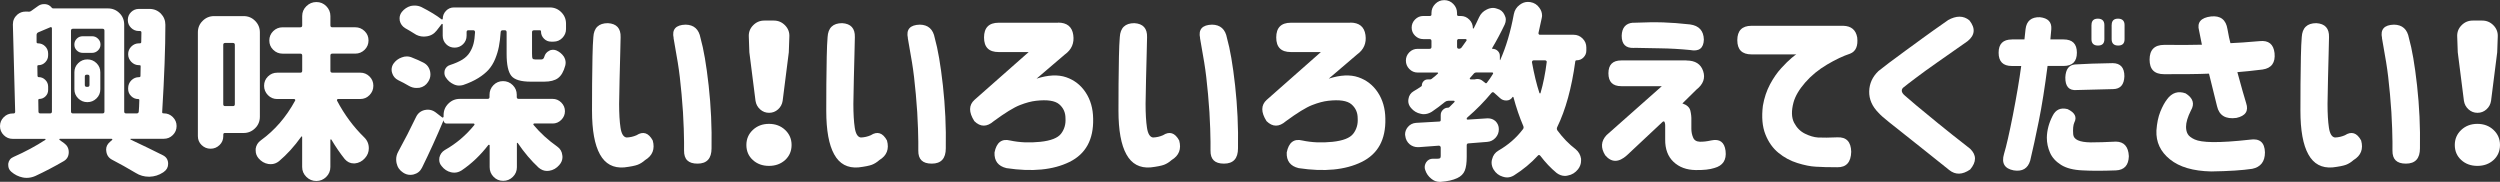
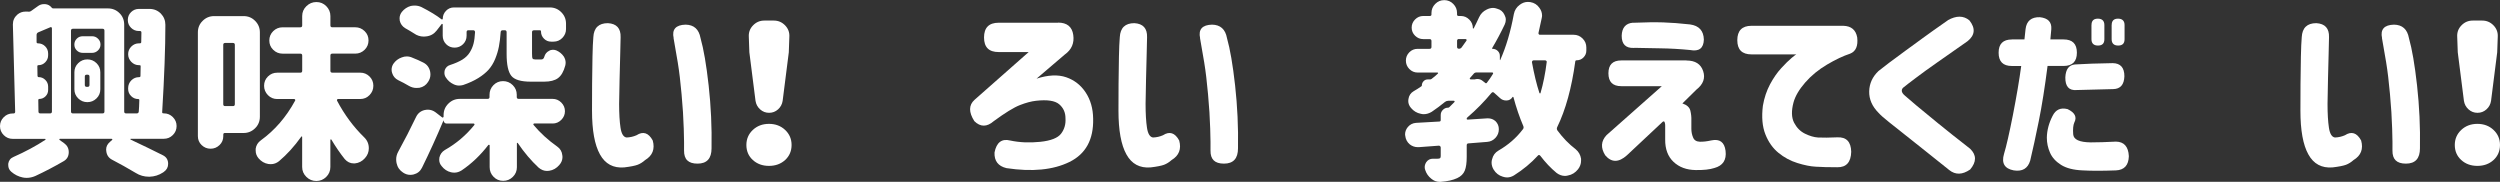
<svg xmlns="http://www.w3.org/2000/svg" id="_レイヤー_2" width="588.37" height="42.78" viewBox="0 0 588.37 42.78">
  <rect x="0" y="0" width="588.37" height="42.78" fill="#333333" stroke="none" />
  <defs>
    <style>.cls-1{fill:#fff;}</style>
  </defs>
  <g id="_レイヤー_2-2">
    <g>
      <path class="cls-1" d="M38.56,32.67h-7.78c-.06,0-.09,.02-.09,.07s.01,.08,.04,.11c2.75,1.29,5.29,2.52,7.61,3.69,.82,.41,1.23,1.08,1.23,2.02,0,.79-.34,1.42-1.01,1.89l-.18,.13c-.97,.64-2.04,.98-3.21,1.01h-.09c-1.14,0-2.18-.29-3.12-.88-1.91-1.14-3.77-2.18-5.58-3.12-.79-.41-1.25-1.07-1.36-1.98-.03-.12-.04-.25-.04-.4,0-.7,.29-1.3,.88-1.8l.53-.48c.06-.03,.07-.08,.04-.15-.03-.07-.09-.11-.18-.11H14.11c-.06,0-.1,.03-.13,.09-.03,.06-.02,.12,.04,.18l1.06,.75c.73,.53,1.1,1.23,1.1,2.11,0,.97-.41,1.69-1.23,2.15-2.17,1.26-4.38,2.42-6.64,3.47-.67,.29-1.35,.44-2.02,.44-.32,0-.63-.03-.92-.09-1.03-.21-1.93-.66-2.73-1.36-.47-.41-.7-.92-.7-1.54v-.35c.12-.76,.53-1.29,1.23-1.58,2.78-1.23,5.29-2.58,7.52-4.04,.03-.03,.04-.07,.02-.13-.01-.06-.05-.09-.11-.09H2.99c-.82,0-1.52-.29-2.11-.88-.59-.59-.88-1.29-.88-2.11s.29-1.52,.88-2.11c.59-.59,1.29-.88,2.11-.88h.18c.26,0,.4-.13,.4-.4L3.03,5.76c0-.94,.35-1.71,1.06-2.33,.56-.47,1.19-.7,1.89-.7h.53c.29,.06,.56,.02,.79-.13,.56-.38,1.11-.78,1.67-1.19,.41-.29,.86-.44,1.36-.44h.31c.62,.06,1.11,.32,1.49,.79,.09,.15,.22,.22,.4,.22h12.88c1.06,0,1.96,.37,2.7,1.1,.75,.73,1.12,1.64,1.12,2.73V26.25c0,.29,.15,.44,.44,.44h2.51c.29,0,.45-.15,.48-.44,.06-.64,.1-1.54,.13-2.68,0-.18-.09-.26-.26-.26-.65,0-1.2-.23-1.67-.7-.47-.47-.7-1.03-.7-1.67v-.18c0-.73,.25-1.35,.75-1.85s1.1-.75,1.8-.75h.04c.21,0,.31-.1,.31-.31l.04-2.2c.03-.2-.06-.31-.26-.31h-.13c-.7,0-1.3-.26-1.8-.77-.5-.51-.75-1.12-.75-1.82s.25-1.3,.75-1.8,1.1-.75,1.8-.75h.18c.23,0,.35-.1,.35-.31l.04-2.24c0-.23-.12-.35-.35-.35h-.26c-.7,0-1.31-.25-1.82-.75-.51-.5-.77-1.11-.77-1.85s.26-1.35,.77-1.85c.51-.5,1.12-.75,1.82-.75h2.51c1.06,0,1.95,.37,2.68,1.1,.7,.73,1.06,1.61,1.06,2.64,0,5.36-.25,12.19-.75,20.49-.03,.24,.07,.35,.31,.35h.09c.82,0,1.52,.29,2.11,.88,.59,.59,.88,1.29,.88,2.11s-.29,1.52-.88,2.11-1.29,.88-2.11,.88ZM9.23,23.3c-.15,0-.22,.07-.22,.22l.04,2.73c0,.29,.15,.44,.44,.44h2.29c.29,0,.44-.15,.44-.44V6.68c0-.12-.04-.2-.11-.26-.07-.06-.17-.06-.29,0-1.38,.59-2.32,.98-2.81,1.19-.26,.12-.4,.32-.4,.62v1.71c.03,.18,.13,.26,.31,.26,.67,0,1.25,.24,1.71,.7,.47,.47,.7,1.04,.7,1.71v.4c0,.65-.23,1.19-.68,1.65-.45,.46-.99,.68-1.6,.68-.18,0-.26,.09-.26,.26l.04,2.29c.03,.18,.12,.26,.26,.26,.62,0,1.14,.22,1.58,.66,.44,.44,.66,.97,.66,1.58v.79c0,.59-.21,1.08-.62,1.49-.41,.41-.91,.62-1.5,.62ZM24.58,7.21c0-.29-.15-.44-.44-.44h-6.99c-.29,0-.44,.15-.44,.44V26.25c0,.29,.15,.44,.44,.44h6.99c.29,0,.44-.15,.44-.44V7.21Zm-2.9,1.32c.53,0,.99,.19,1.38,.57,.4,.38,.59,.84,.59,1.39s-.2,1-.59,1.38c-.4,.38-.86,.57-1.38,.57h-2.2c-.56,0-1.03-.19-1.41-.57-.38-.38-.57-.84-.57-1.38s.19-1,.57-1.39,.85-.57,1.41-.57h2.2Zm1.93,8.48v4c0,.85-.3,1.57-.9,2.15-.6,.59-1.32,.88-2.15,.88s-1.55-.29-2.15-.88c-.6-.59-.9-1.3-.9-2.15v-4c0-.85,.3-1.57,.9-2.15,.6-.59,1.32-.88,2.15-.88s1.55,.29,2.15,.88c.6,.59,.9,1.3,.9,2.15Zm-2.99,3.43c.29,0,.44-.15,.44-.44v-1.98c0-.29-.15-.44-.44-.44h-.22c-.29,0-.44,.15-.44,.44v1.98c0,.29,.15,.44,.44,.44h.22Z" />
      <path class="cls-1" d="M61.16,27.48c0,1.06-.37,1.96-1.12,2.7s-1.65,1.12-2.7,1.12h-4.44c-.23,0-.35,.13-.35,.4v.35c0,.82-.29,1.52-.88,2.09-.59,.57-1.29,.86-2.11,.86s-1.52-.29-2.11-.86c-.59-.57-.88-1.27-.88-2.09V7.61c0-1.06,.37-1.96,1.12-2.7,.75-.75,1.65-1.12,2.7-1.12h6.95c1.06,0,1.96,.37,2.7,1.12,.75,.75,1.12,1.65,1.12,2.7V27.48Zm-5.89-16.93c0-.29-.15-.44-.44-.44h-1.85c-.29,0-.44,.15-.44,.44v13.98c0,.29,.15,.44,.44,.44h1.85c.29,0,.44-.15,.44-.44V10.55Zm29.5,12.75h-5.19c-.12,0-.2,.04-.24,.13s-.05,.18-.02,.26c1.73,3.28,3.85,6.15,6.38,8.62,.73,.7,1.1,1.57,1.1,2.59,0,.88-.31,1.66-.92,2.33-.65,.73-1.44,1.14-2.37,1.23h-.26c-.82,0-1.52-.34-2.11-1.01-1.08-1.35-2.14-2.89-3.17-4.62-.03-.03-.07-.04-.13-.02-.06,.02-.09,.05-.09,.11v6.38c0,.91-.32,1.69-.97,2.33-.65,.64-1.42,.97-2.33,.97s-1.69-.32-2.35-.97c-.66-.65-.99-1.42-.99-2.33v-7.08c0-.06-.03-.1-.09-.11-.06-.01-.1,0-.13,.07-1.61,2.26-3.36,4.18-5.23,5.76-.59,.47-1.23,.7-1.93,.7-.18,0-.37-.02-.57-.04-.91-.15-1.69-.6-2.33-1.36-.44-.53-.66-1.13-.66-1.8v-.44c.12-.82,.53-1.48,1.23-1.98,3.28-2.37,5.96-5.48,8.05-9.32,.06-.09,.06-.18,0-.26-.06-.09-.13-.13-.22-.13h-4c-.85,0-1.58-.31-2.18-.92-.6-.62-.9-1.35-.9-2.2s.3-1.58,.9-2.18,1.33-.9,2.18-.9h5.45c.29,0,.44-.15,.44-.44v-3.6c0-.29-.15-.44-.44-.44h-4.18c-.85,0-1.58-.3-2.2-.9-.62-.6-.92-1.33-.92-2.2s.31-1.6,.92-2.2c.62-.6,1.35-.9,2.2-.9h4.18c.29,0,.44-.15,.44-.44V3.78c0-.91,.33-1.69,.99-2.33,.66-.64,1.44-.97,2.35-.97s1.69,.32,2.33,.97c.64,.65,.97,1.42,.97,2.33v2.2c0,.29,.15,.44,.44,.44h5.41c.85,0,1.58,.3,2.2,.9,.62,.6,.92,1.33,.92,2.2s-.31,1.6-.92,2.2c-.62,.6-1.35,.9-2.2,.9h-5.41c-.29,0-.44,.15-.44,.44v3.6c0,.29,.15,.44,.44,.44h6.59c.85,0,1.57,.3,2.18,.9,.6,.6,.9,1.33,.9,2.18s-.3,1.58-.9,2.2c-.6,.62-1.33,.92-2.18,.92Z" />
      <path class="cls-1" d="M99.63,14.73c.82,.41,1.35,1.08,1.58,2.02,.06,.26,.09,.53,.09,.79,0,.62-.19,1.2-.57,1.76-.47,.73-1.14,1.19-2.02,1.36-.23,.03-.47,.04-.7,.04-.62,0-1.2-.16-1.76-.48-.79-.47-1.64-.92-2.55-1.36-.7-.35-1.17-.91-1.41-1.67-.09-.26-.13-.53-.13-.79,0-.47,.13-.92,.4-1.36,.5-.73,1.17-1.25,2.02-1.54,.38-.15,.76-.22,1.14-.22,.47,0,.92,.1,1.36,.31,.91,.35,1.76,.73,2.55,1.14Zm30.47,14.33h-4.35c-.09,0-.15,.04-.2,.11-.04,.07-.04,.15,.02,.24,1.61,1.91,3.46,3.59,5.54,5.06,.73,.5,1.14,1.19,1.23,2.07,.03,.12,.04,.25,.04,.4,0,.7-.25,1.33-.75,1.89-.65,.76-1.44,1.22-2.37,1.36-.18,.03-.35,.04-.53,.04-.7,0-1.36-.26-1.98-.79-1.76-1.64-3.39-3.56-4.88-5.76-.03-.06-.07-.08-.13-.07-.06,.02-.09,.05-.09,.11v5.63c0,.88-.31,1.63-.94,2.26-.63,.63-1.39,.95-2.29,.95s-1.65-.32-2.26-.95c-.62-.63-.92-1.39-.92-2.26v-5.14c0-.06-.04-.1-.11-.13-.07-.03-.14-.01-.2,.04-1.85,2.4-3.94,4.4-6.29,5.98-.56,.35-1.13,.53-1.71,.53-.26,0-.53-.03-.79-.09-.88-.21-1.61-.69-2.2-1.45-.38-.44-.57-.94-.57-1.49,0-.18,.01-.35,.04-.53,.18-.76,.6-1.35,1.27-1.76,2.7-1.52,5.01-3.49,6.95-5.89,.06-.09,.07-.17,.02-.24-.04-.07-.11-.11-.2-.11h-6.38c-.18,0-.33-.07-.46-.2-.13-.13-.2-.3-.2-.51h-.04c-1.61,3.84-3.3,7.55-5.06,11.12-.41,.82-1.07,1.35-1.98,1.58-.26,.06-.53,.09-.79,.09-.59,0-1.14-.18-1.67-.53-.82-.53-1.33-1.27-1.54-2.24-.06-.29-.09-.59-.09-.88,0-.62,.16-1.22,.48-1.8,1.47-2.67,2.86-5.38,4.18-8.13,.41-.88,1.08-1.44,2.02-1.67,.29-.06,.56-.09,.79-.09,.64,0,1.25,.21,1.8,.62l1.54,1.19c.06,.06,.13,.07,.22,.02s.13-.11,.13-.2v-.35c0-1.06,.37-1.96,1.12-2.7,.75-.75,1.65-1.12,2.7-1.12h6.55c.29,0,.44-.15,.44-.44v-.53c0-.88,.31-1.63,.92-2.26,.62-.63,1.37-.95,2.26-.95s1.66,.32,2.29,.95c.63,.63,.94,1.38,.94,2.26v.53c0,.29,.15,.44,.44,.44h8c.79,0,1.47,.29,2.04,.86,.57,.57,.86,1.25,.86,2.04s-.29,1.47-.86,2.04c-.57,.57-1.25,.86-2.04,.86ZM104.2,5.76c0-.06-.04-.1-.11-.13-.07-.03-.12-.01-.15,.04l-1.19,1.54c-.62,.79-1.44,1.25-2.46,1.36-.18,.03-.35,.04-.53,.04-.85,0-1.63-.25-2.33-.75-.65-.41-1.33-.82-2.07-1.23-.67-.41-1.1-1-1.28-1.76-.03-.2-.04-.4-.04-.57,0-.53,.18-1.03,.53-1.49,.56-.7,1.26-1.17,2.11-1.41,.32-.06,.63-.09,.92-.09,.56,0,1.08,.12,1.58,.35,2.02,1.03,3.6,1.99,4.75,2.9,.06,.03,.12,.03,.18,0,.06-.03,.09-.07,.09-.13,0-.73,.26-1.36,.77-1.89,.51-.53,1.14-.79,1.87-.79h22.55c1.05,0,1.96,.37,2.7,1.12,.75,.75,1.12,1.65,1.12,2.7v1.28c0,.79-.29,1.48-.86,2.07-.57,.59-1.27,.88-2.09,.88h-.57c-.65,0-1.2-.23-1.67-.7-.47-.47-.7-1.04-.7-1.71,0-.18-.09-.26-.26-.26h-1.41c-.29,0-.44,.15-.44,.44v5.06c0,.62,.04,1,.13,1.14,.09,.15,.29,.22,.62,.22h1.45c.35,0,.59-.22,.7-.66,.18-.62,.54-1.07,1.1-1.36,.29-.18,.6-.26,.92-.26,.23,0,.48,.04,.75,.13,.76,.32,1.36,.81,1.8,1.45,.29,.47,.44,.95,.44,1.45,0,.23-.03,.47-.09,.7-.38,1.41-.95,2.39-1.71,2.95-.76,.56-1.85,.83-3.25,.83h-3.17c-2.32,0-3.84-.46-4.57-1.38-.73-.92-1.1-2.63-1.1-5.12V7.56c0-.29-.15-.44-.44-.44h-.48c-.29,0-.46,.15-.48,.44-.09,1.32-.23,2.46-.42,3.43-.19,.97-.48,1.93-.88,2.9-.4,.97-.91,1.8-1.54,2.51-.63,.7-1.44,1.36-2.44,1.98-1,.62-2.18,1.16-3.56,1.63-.32,.09-.65,.13-.97,.13-.41,0-.84-.1-1.27-.31-.76-.35-1.38-.89-1.85-1.63-.21-.32-.31-.67-.31-1.06,0-.2,.03-.42,.09-.66,.23-.62,.66-1.01,1.27-1.19,1.17-.38,2.13-.81,2.88-1.27,.75-.47,1.33-1.04,1.74-1.71,.41-.67,.7-1.36,.88-2.07,.18-.7,.29-1.6,.35-2.68,0-.12-.04-.22-.11-.31-.07-.09-.17-.13-.29-.13h-1.19c-.26,0-.4,.15-.4,.44v.84c0,.79-.28,1.46-.83,2-.56,.54-1.22,.81-2,.81s-1.44-.27-1.98-.81c-.54-.54-.81-1.21-.81-2v-2.64Z" />
      <path class="cls-1" d="M139.64,8.75c.12-2.2,1.26-3.3,3.43-3.3,2.05,.12,3.05,1.22,2.99,3.3,0,.79-.03,2.1-.09,3.91s-.11,3.79-.15,5.91-.08,4.08-.11,5.87c0,2.32,.11,4.19,.33,5.63s.7,2.2,1.43,2.29c.82-.03,1.6-.21,2.33-.53,1.55-1,2.83-.59,3.82,1.23,.56,2.02-.04,3.56-1.8,4.62-.56,.5-1.14,.86-1.76,1.1-.62,.23-1.67,.44-3.17,.62-2.55,.2-4.45-.81-5.69-3.06-1.25-2.24-1.87-5.66-1.87-10.27,0-1.88,0-3.96,.02-6.26,.01-2.3,.04-4.46,.09-6.46,.04-2.01,.11-3.54,.2-4.59Zm18.9,.22c-.44-2.05,.5-3.11,2.81-3.17,1.96,.03,3.14,1.08,3.52,3.17,.73,2.58,1.37,6.29,1.91,11.15,.54,4.85,.77,9.78,.68,14.79,0,2.4-1.1,3.6-3.3,3.6s-3.19-1.03-3.17-3.08c.03-.97,0-2.68-.07-5.14s-.24-5.16-.51-8.09c-.26-2.93-.56-5.43-.9-7.5-.34-2.07-.67-3.98-.99-5.74Z" />
      <path class="cls-1" d="M175.66,34.12c0-1.41,.51-2.59,1.52-3.54,1.01-.95,2.28-1.43,3.8-1.43s2.79,.48,3.8,1.43c1.01,.95,1.52,2.13,1.52,3.54s-.51,2.62-1.52,3.54-2.28,1.38-3.8,1.38-2.79-.46-3.8-1.38c-1.01-.92-1.52-2.1-1.52-3.54Zm2.15-10.38l-1.45-11.43-.13-3.65c-.06-1.06,.28-1.96,1.01-2.7,.73-.75,1.61-1.12,2.64-1.12h2.24c1.03,0,1.9,.37,2.64,1.12,.73,.75,1.07,1.65,1.01,2.7l-.13,3.65-1.45,11.43c-.12,.79-.48,1.46-1.08,2-.6,.54-1.3,.81-2.11,.81s-1.51-.27-2.11-.81c-.6-.54-.96-1.21-1.08-2Z" />
-       <path class="cls-1" d="M194.77,8.75c.12-2.2,1.26-3.3,3.43-3.3,2.05,.12,3.05,1.22,2.99,3.3,0,.79-.03,2.1-.09,3.91-.06,1.82-.11,3.79-.15,5.91s-.08,4.08-.11,5.87c0,2.32,.11,4.19,.33,5.63,.22,1.44,.7,2.2,1.43,2.29,.82-.03,1.6-.21,2.33-.53,1.55-1,2.83-.59,3.82,1.23,.56,2.02-.04,3.56-1.8,4.62-.56,.5-1.14,.86-1.76,1.1-.62,.23-1.67,.44-3.17,.62-2.55,.2-4.45-.81-5.69-3.06-1.25-2.24-1.87-5.66-1.87-10.27,0-1.88,0-3.96,.02-6.26,.01-2.3,.04-4.46,.09-6.46,.04-2.01,.11-3.54,.2-4.59Zm18.9,.22c-.44-2.05,.5-3.11,2.81-3.17,1.96,.03,3.14,1.08,3.52,3.17,.73,2.58,1.37,6.29,1.91,11.15,.54,4.85,.77,9.78,.68,14.79,0,2.4-1.1,3.6-3.3,3.6s-3.2-1.03-3.17-3.08c.03-.97,0-2.68-.07-5.14-.07-2.46-.24-5.16-.51-8.09-.26-2.93-.56-5.43-.9-7.5-.34-2.07-.67-3.98-.99-5.74Z" />
      <path class="cls-1" d="M249.01,5.32c2.11,0,3.3,.97,3.58,2.9,.28,1.93-.39,3.47-2,4.62l-6.64,5.67c2.73-.88,5.05-.99,6.97-.33,1.92,.66,3.45,1.85,4.59,3.58,1.14,1.73,1.73,3.78,1.76,6.16,.12,4.92-1.74,8.32-5.58,10.2-3.84,1.88-8.78,2.36-14.82,1.45-1.96-.47-2.9-1.7-2.81-3.69,.47-2.37,1.7-3.31,3.69-2.81,2.2,.47,4.55,.57,7.06,.31,2.51-.26,4.15-.91,4.92-1.93,.78-1.03,1.12-2.23,1.03-3.6,0-1.38-.5-2.48-1.49-3.32-1-.84-2.81-1.11-5.45-.81-1.08,.12-2.35,.45-3.78,1.01-1.44,.56-3.49,1.82-6.16,3.78-1.61,1.41-3.14,1.41-4.57,0-1.35-2.11-1.33-3.78,.04-5.01l12.75-11.25h-7.08c-2.29,0-3.43-1.14-3.43-3.43s1.14-3.47,3.43-3.47h13.98Z" />
      <path class="cls-1" d="M263.54,8.75c.12-2.2,1.26-3.3,3.43-3.3,2.05,.12,3.05,1.22,2.99,3.3,0,.79-.03,2.1-.09,3.91-.06,1.82-.11,3.79-.15,5.91s-.08,4.08-.11,5.87c0,2.32,.11,4.19,.33,5.63,.22,1.44,.7,2.2,1.43,2.29,.82-.03,1.6-.21,2.33-.53,1.55-1,2.83-.59,3.82,1.23,.56,2.02-.04,3.56-1.8,4.62-.56,.5-1.14,.86-1.76,1.1-.62,.23-1.67,.44-3.17,.62-2.55,.2-4.45-.81-5.69-3.06-1.25-2.24-1.87-5.66-1.87-10.27,0-1.88,0-3.96,.02-6.26,.01-2.3,.04-4.46,.09-6.46,.04-2.01,.11-3.54,.2-4.59Zm18.9,.22c-.44-2.05,.5-3.11,2.81-3.17,1.96,.03,3.14,1.08,3.52,3.17,.73,2.58,1.37,6.29,1.91,11.15,.54,4.85,.77,9.78,.68,14.79,0,2.4-1.1,3.6-3.3,3.6s-3.2-1.03-3.17-3.08c.03-.97,0-2.68-.07-5.14-.07-2.46-.24-5.16-.51-8.09-.26-2.93-.56-5.43-.9-7.5-.34-2.07-.67-3.98-.99-5.74Z" />
-       <path class="cls-1" d="M317.78,5.32c2.11,0,3.3,.97,3.58,2.9,.28,1.93-.39,3.47-2,4.62l-6.64,5.67c2.73-.88,5.05-.99,6.97-.33,1.92,.66,3.45,1.85,4.59,3.58,1.14,1.73,1.73,3.78,1.76,6.16,.12,4.92-1.74,8.32-5.58,10.2-3.84,1.88-8.78,2.36-14.82,1.45-1.96-.47-2.9-1.7-2.81-3.69,.47-2.37,1.7-3.31,3.69-2.81,2.2,.47,4.55,.57,7.06,.31,2.51-.26,4.15-.91,4.92-1.93,.78-1.03,1.12-2.23,1.03-3.6,0-1.38-.5-2.48-1.49-3.32-1-.84-2.81-1.11-5.45-.81-1.08,.12-2.35,.45-3.78,1.01-1.44,.56-3.49,1.82-6.16,3.78-1.61,1.41-3.14,1.41-4.57,0-1.35-2.11-1.33-3.78,.04-5.01l12.75-11.25h-7.08c-2.29,0-3.43-1.14-3.43-3.43s1.14-3.47,3.43-3.47h13.98Z" />
      <path class="cls-1" d="M373.34,11.91c0,.62-.22,1.15-.66,1.6-.44,.46-.98,.68-1.63,.68-.18,0-.28,.09-.31,.26-.85,6.24-2.27,11.4-4.26,15.48-.12,.26-.1,.51,.04,.75,1.29,1.76,2.73,3.24,4.31,4.44,.7,.59,1.13,1.33,1.27,2.24v.48c0,.7-.23,1.36-.7,1.98-.65,.82-1.45,1.32-2.42,1.49-.24,.06-.46,.09-.66,.09-.7,0-1.36-.24-1.98-.7-1.38-1.14-2.65-2.49-3.83-4.04-.21-.23-.4-.25-.57-.04-1.61,1.76-3.49,3.31-5.63,4.66-.53,.32-1.07,.48-1.63,.48-.32,0-.66-.06-1.01-.18-.91-.26-1.63-.82-2.15-1.67-.32-.53-.48-1.08-.48-1.67,0-.26,.04-.53,.13-.79,.21-.88,.7-1.55,1.5-2.02,2.29-1.32,4.19-2.97,5.71-4.97,.21-.23,.25-.5,.13-.79-.88-2.05-1.66-4.32-2.33-6.81-.03-.03-.07-.05-.11-.07-.04-.01-.08,0-.11,.07-.32,.5-.78,.76-1.36,.79h-.13c-.56,0-1.04-.19-1.45-.57-.47-.44-.94-.86-1.41-1.27-.21-.18-.41-.15-.62,.09-1.67,2.02-3.55,3.93-5.63,5.72-.12,.09-.18,.2-.18,.33s.07,.2,.22,.2c.53-.03,1.3-.08,2.33-.15,1.03-.07,1.79-.12,2.29-.15h.18c.67,0,1.26,.22,1.76,.66,.53,.53,.79,1.16,.79,1.89,0,.79-.26,1.47-.79,2.04-.53,.57-1.17,.89-1.93,.95-.97,.09-2.43,.21-4.4,.35-.29,0-.44,.15-.44,.44v2.73c0,1.41-.15,2.49-.46,3.25s-.9,1.35-1.78,1.76c-1,.47-2.3,.76-3.91,.88h-.22c-.73,0-1.39-.25-1.98-.75-.67-.53-1.14-1.2-1.41-2.02-.09-.23-.13-.47-.13-.7,0-.38,.12-.76,.35-1.14,.38-.56,.91-.84,1.58-.84h1.1c.29,0,.49-.04,.59-.13s.15-.25,.15-.48v-2.02c0-.12-.04-.22-.13-.31s-.19-.13-.31-.13l-4.7,.35h-.26c-.7,0-1.33-.22-1.89-.66-.62-.53-.97-1.2-1.06-2.02-.03-.09-.04-.19-.04-.31,0-.64,.22-1.23,.66-1.76,.5-.59,1.14-.91,1.93-.97,2.99-.18,4.81-.28,5.45-.31,.23,0,.35-.12,.35-.35v-1.19c0-.47,.17-.87,.51-1.21,.34-.34,.74-.51,1.21-.51,.12,0,.22-.04,.31-.13,.41-.38,.81-.78,1.19-1.19,.06-.06,.07-.12,.04-.2-.03-.07-.09-.11-.18-.11h-1.27c-.29,0-.56,.09-.79,.26-1,.82-2.04,1.6-3.12,2.33-.62,.38-1.25,.57-1.89,.57-.23,0-.47-.03-.7-.09-.91-.18-1.67-.63-2.29-1.36-.44-.5-.66-1.06-.66-1.67,0-.15,.01-.29,.04-.44,.12-.82,.53-1.44,1.23-1.85,.62-.35,1.22-.73,1.8-1.14,.09-.06,.13-.13,.13-.22,0-.38,.13-.71,.4-.99,.26-.28,.59-.42,.97-.42h.53c.15,0,.28-.04,.4-.13,.64-.5,1.13-.91,1.45-1.23,.06-.03,.08-.08,.07-.15-.01-.07-.07-.11-.15-.11h-4.66c-.76,0-1.41-.28-1.96-.83-.54-.56-.81-1.22-.81-1.98s.27-1.41,.81-1.96c.54-.54,1.19-.81,1.96-.81h2.81c.29,0,.44-.15,.44-.44v-1.41c0-.29-.15-.44-.44-.44h-1.5c-.73,0-1.37-.26-1.91-.79-.54-.53-.81-1.17-.81-1.91s.27-1.39,.81-1.93c.54-.54,1.18-.81,1.91-.81h1.54c.26,0,.4-.12,.4-.35v-.35c0-.82,.29-1.53,.88-2.13,.59-.6,1.3-.9,2.13-.9s1.55,.3,2.13,.9c.59,.6,.88,1.31,.88,2.13v.35c0,.23,.13,.35,.4,.35h.48c.79,0,1.46,.29,2.02,.86,.56,.57,.83,1.25,.83,2.04,0,.03,.02,.04,.07,.04h.11c.44-.85,.86-1.73,1.28-2.64,.38-.82,.97-1.42,1.76-1.8,.5-.26,1.01-.4,1.54-.4,.29,0,.6,.06,.92,.18,.82,.21,1.41,.69,1.76,1.45,.2,.38,.31,.76,.31,1.14s-.09,.76-.26,1.14c-.91,1.91-1.89,3.75-2.95,5.54-.06,.12-.03,.18,.09,.18,.47,0,.87,.16,1.21,.48,.34,.32,.51,.72,.51,1.19v.92s.01,.05,.04,.07c.03,.02,.04,0,.04-.02,1.38-3.08,2.45-6.68,3.21-10.82,.18-.91,.64-1.64,1.41-2.2,.59-.44,1.22-.66,1.89-.66,.18,0,.37,.02,.57,.04,.91,.15,1.63,.6,2.15,1.36,.41,.56,.62,1.16,.62,1.8,0,.21-.03,.43-.09,.66-.23,1.14-.48,2.29-.75,3.43-.03,.12,0,.22,.07,.31,.07,.09,.15,.13,.24,.13h7.96c.82,0,1.52,.29,2.11,.88,.59,.59,.88,1.29,.88,2.11v.75Zm-29.98-2.73c-.29,0-.44,.15-.44,.44v1.41c0,.29,.15,.44,.44,.44s.51-.12,.66-.35c.38-.53,.75-1.04,1.1-1.54,.06-.09,.07-.18,.02-.26s-.12-.13-.24-.13h-1.54Zm3.47,9.5h.26c.2-.06,.41-.09,.62-.09,.47,0,.89,.16,1.27,.48l.62,.48c.12,.09,.22,.07,.31-.04,.53-.67,1.01-1.38,1.45-2.11,.06-.09,.07-.17,.02-.24-.04-.07-.11-.11-.2-.11h-3.65c-.29,0-.53,.1-.7,.31-.38,.44-.67,.78-.88,1.01-.06,.06-.07,.12-.02,.2,.04,.07,.11,.11,.2,.11h.7Zm17.19-4.04c.03-.12,0-.22-.09-.31s-.19-.13-.31-.13h-2.68c-.12,0-.21,.04-.29,.13-.07,.09-.11,.19-.11,.31,.5,2.76,1.08,5.17,1.76,7.25,.03,.06,.08,.09,.15,.09s.11-.03,.11-.09c.64-2.2,1.13-4.62,1.45-7.25Z" />
      <path class="cls-1" d="M396.92,14.24c2.05,0,3.36,.83,3.91,2.48,.56,1.66,.03,3.11-1.58,4.37l-3.3,3.25c1.05,.35,1.68,.92,1.87,1.69,.19,.78,.27,1.55,.24,2.31v1.98c0,.7,.13,1.38,.4,2.02,.26,.65,.78,.98,1.56,1.01,.78,.03,1.69-.07,2.75-.31,1.96-.41,3.08,.41,3.34,2.46,.26,2.14-.62,3.49-2.64,4.04-1.08,.35-2.55,.51-4.4,.48-2.14-.03-3.88-.67-5.21-1.93-1.33-1.26-1.99-3.02-1.96-5.28v-3.25s0-.15-.02-.35c-.02-.2-.07-.38-.15-.53-.09-.15-.24-.15-.44,0l-8.4,7.87c-1.93,1.73-3.63,1.73-5.1,0-1.11-1.76-1.01-3.34,.31-4.75l13.01-11.52h-9.54c-2.02,0-3.03-1.01-3.03-3.03s1.01-3.03,3.03-3.03h15.34Zm-12.62-8.88c2.9-.12,5.28-.15,7.14-.09,1.86,.06,3.96,.22,6.31,.48,2.11,.29,3.19,1.48,3.25,3.56-.06,2.05-1.14,2.87-3.25,2.46-2.35-.23-4.71-.37-7.1-.4-2.39-.03-4.01-.06-4.86-.09-.85-.03-1.29-.03-1.32,0-1.88,.06-2.81-.89-2.81-2.86,.06-1.9,.94-2.93,2.64-3.08Z" />
      <path class="cls-1" d="M433.84,6.07c1.85,.06,2.93,.97,3.25,2.73,.23,2.02-.32,3.3-1.67,3.83-1.61,.53-3.42,1.38-5.43,2.57-2.01,1.19-3.72,2.59-5.14,4.22-1.42,1.63-2.34,3.19-2.75,4.68-.53,1.99-.48,3.58,.13,4.77,.62,1.19,1.47,2.05,2.57,2.59,1.1,.54,2.12,.84,3.06,.9,1.17,.06,2.7,.04,4.57-.04,2.11-.09,3.19,1.04,3.25,3.39-.06,2.46-1.14,3.68-3.25,3.65-2.08,0-3.78-.04-5.1-.13-1.23-.06-2.67-.35-4.31-.86-1.64-.51-3.13-1.31-4.46-2.4-1.33-1.08-2.36-2.53-3.08-4.35-.72-1.82-.92-4.06-.59-6.73,.32-1.88,.89-3.56,1.69-5.06,.81-1.5,1.68-2.76,2.64-3.8,.95-1.04,1.77-1.84,2.44-2.4,.67-.56,1.04-.83,1.1-.83h-10.55c-2.23,0-3.34-1.11-3.34-3.34s1.11-3.39,3.34-3.39h21.63Z" />
      <path class="cls-1" d="M458.43,4.75c1.99-1.11,3.68-1.1,5.06,.04,1.47,1.85,1.33,3.47-.4,4.88-2.75,1.93-5.13,3.6-7.12,4.99-1.99,1.39-3.71,2.63-5.14,3.72-1.44,1.08-2.33,1.77-2.68,2.07-.38,.23-.57,.54-.57,.9s.25,.75,.75,1.17c.38,.35,1.28,1.12,2.7,2.31,1.42,1.19,3.11,2.58,5.08,4.18,1.96,1.6,4.48,3.6,7.56,6,1.52,1.47,1.52,3.09,0,4.88-1.82,1.26-3.46,1.3-4.92,.13-2.4-1.93-4.31-3.46-5.72-4.57-1.41-1.11-2.87-2.27-4.37-3.47-1.51-1.2-2.87-2.28-4.07-3.23-1.2-.95-2.02-1.68-2.46-2.18-1.52-1.52-2.26-3.21-2.22-5.06,.04-1.85,.77-3.44,2.18-4.79,.5-.41,1.32-1.05,2.46-1.91,1.14-.86,2.43-1.82,3.87-2.86,1.44-1.04,2.81-2.04,4.13-3.01,1.32-.97,3.28-2.36,5.89-4.18Z" />
      <path class="cls-1" d="M473.5,9.28h2.95c.18-1.58,.26-2.39,.26-2.42,.23-1.93,1.36-2.87,3.38-2.81,1.91,.21,2.8,1.14,2.68,2.81l-.22,2.42h3.12c2.08,0,3.12,1.04,3.12,3.12s-1.04,3.12-3.12,3.12h-3.78c-.65,5.04-1.33,9.38-2.07,13.01-.73,3.63-1.41,6.73-2.02,9.28-.56,1.85-1.85,2.61-3.87,2.29-2.17-.41-2.93-1.7-2.29-3.87,.56-1.85,1.25-4.89,2.09-9.14,.83-4.25,1.49-8.1,1.96-11.56h-2.2c-2.08,0-3.12-1.04-3.12-3.12s1.04-3.12,3.12-3.12Zm9.58,17.98c.73-1.47,1.9-1.99,3.52-1.58,1.73,.82,2.26,1.88,1.58,3.17-.26,.59-.35,1.5-.26,2.75,.09,1.25,1.47,1.88,4.13,1.91,1.64,0,3.62-.06,5.94-.18,1.9,.03,2.92,1.17,3.03,3.43-.06,2.14-1.07,3.25-3.03,3.34-3.22,.12-5.85,.12-7.87,0-2.14-.09-3.82-.52-5.06-1.3-1.23-.78-2.1-1.73-2.59-2.86-.5-1.13-.75-2.31-.75-3.54,.03-1.73,.48-3.44,1.36-5.14Zm14.16-12.4c1.82,.03,2.73,1.06,2.73,3.08-.06,1.99-.94,3-2.64,3.03-3.87,.09-6.74,.16-8.62,.22-1.79,.15-2.67-.85-2.64-2.99,.09-1.88,.83-2.89,2.24-3.03,2.31-.15,5.29-.25,8.92-.31Zm-5.01-8.97c0-1,.5-1.5,1.49-1.5s1.54,.5,1.54,1.5v3.34c0,1-.5,1.49-1.5,1.49s-1.54-.5-1.54-1.49v-3.34Zm4.75,0c0-1,.5-1.5,1.49-1.5s1.54,.5,1.54,1.5v3.34c0,1-.5,1.49-1.5,1.49s-1.54-.5-1.54-1.49v-3.34Z" />
-       <path class="cls-1" d="M518.21,10.51c-.32-1.5-.54-2.59-.66-3.3-.53-1.93,.41-3.05,2.81-3.34,2.23-.23,3.52,.76,3.87,2.99,.26,1.49,.5,2.59,.7,3.3,1.61-.06,3.9-.22,6.86-.48,2.11-.23,3.28,.7,3.52,2.81,.23,2.26-.7,3.55-2.81,3.87-2.37,.29-4.35,.5-5.94,.62,.94,3.46,1.63,5.89,2.07,7.3,.62,1.85-.15,3-2.29,3.47-2.55,.35-4.07-.57-4.57-2.77-.79-3.19-1.42-5.74-1.89-7.65-1.38,.06-2.9,.1-4.57,.11-1.67,.02-3.66,.02-5.98,.02s-3.43-1.14-3.43-3.43,1.14-3.47,3.43-3.47c3.99,.03,6.95,.02,8.88-.04Zm-8.22,12.88c1.17-1.58,2.64-2.05,4.4-1.41,1.76,1.11,2.17,2.46,1.23,4.04-.76,1.52-1.14,2.8-1.14,3.82,0,.67,.13,1.25,.4,1.71,.26,.47,.81,.89,1.63,1.27,.82,.38,2.21,.59,4.18,.62,2.23,.03,5.17-.16,8.84-.57,2.29-.35,3.46,.65,3.52,2.99,0,2.17-1,3.46-2.99,3.87-2.32,.35-5.54,.56-9.67,.62-4.22-.09-7.45-1.03-9.69-2.84-2.24-1.8-3.31-4.07-3.19-6.79,.12-1.73,.42-3.21,.92-4.44,.5-1.23,1.03-2.2,1.58-2.9Z" />
      <path class="cls-1" d="M541.71,8.75c.12-2.2,1.26-3.3,3.43-3.3,2.05,.12,3.05,1.22,2.99,3.3,0,.79-.03,2.1-.09,3.91-.06,1.82-.11,3.79-.15,5.91s-.08,4.08-.11,5.87c0,2.32,.11,4.19,.33,5.63,.22,1.44,.7,2.2,1.43,2.29,.82-.03,1.6-.21,2.33-.53,1.55-1,2.83-.59,3.82,1.23,.56,2.02-.04,3.56-1.8,4.62-.56,.5-1.14,.86-1.76,1.1-.62,.23-1.67,.44-3.17,.62-2.55,.2-4.45-.81-5.69-3.06-1.25-2.24-1.87-5.66-1.87-10.27,0-1.88,0-3.96,.02-6.26,.01-2.3,.04-4.46,.09-6.46,.04-2.01,.11-3.54,.2-4.59Zm18.9,.22c-.44-2.05,.5-3.11,2.81-3.17,1.96,.03,3.14,1.08,3.52,3.17,.73,2.58,1.37,6.29,1.91,11.15,.54,4.85,.77,9.78,.68,14.79,0,2.4-1.1,3.6-3.3,3.6s-3.2-1.03-3.17-3.08c.03-.97,0-2.68-.07-5.14-.07-2.46-.24-5.16-.51-8.09-.26-2.93-.56-5.43-.9-7.5-.34-2.07-.67-3.98-.99-5.74Z" />
      <path class="cls-1" d="M577.73,34.12c0-1.41,.51-2.59,1.52-3.54,1.01-.95,2.28-1.43,3.8-1.43s2.79,.48,3.8,1.43c1.01,.95,1.52,2.13,1.52,3.54s-.51,2.62-1.52,3.54c-1.01,.92-2.28,1.38-3.8,1.38s-2.79-.46-3.8-1.38-1.52-2.1-1.52-3.54Zm2.15-10.38l-1.45-11.43-.13-3.65c-.06-1.06,.28-1.96,1.01-2.7,.73-.75,1.61-1.12,2.64-1.12h2.24c1.03,0,1.9,.37,2.64,1.12,.73,.75,1.07,1.65,1.01,2.7l-.13,3.65-1.45,11.43c-.12,.79-.48,1.46-1.08,2-.6,.54-1.3,.81-2.11,.81s-1.51-.27-2.11-.81c-.6-.54-.96-1.21-1.08-2Z" />
    </g>
  </g>
</svg>